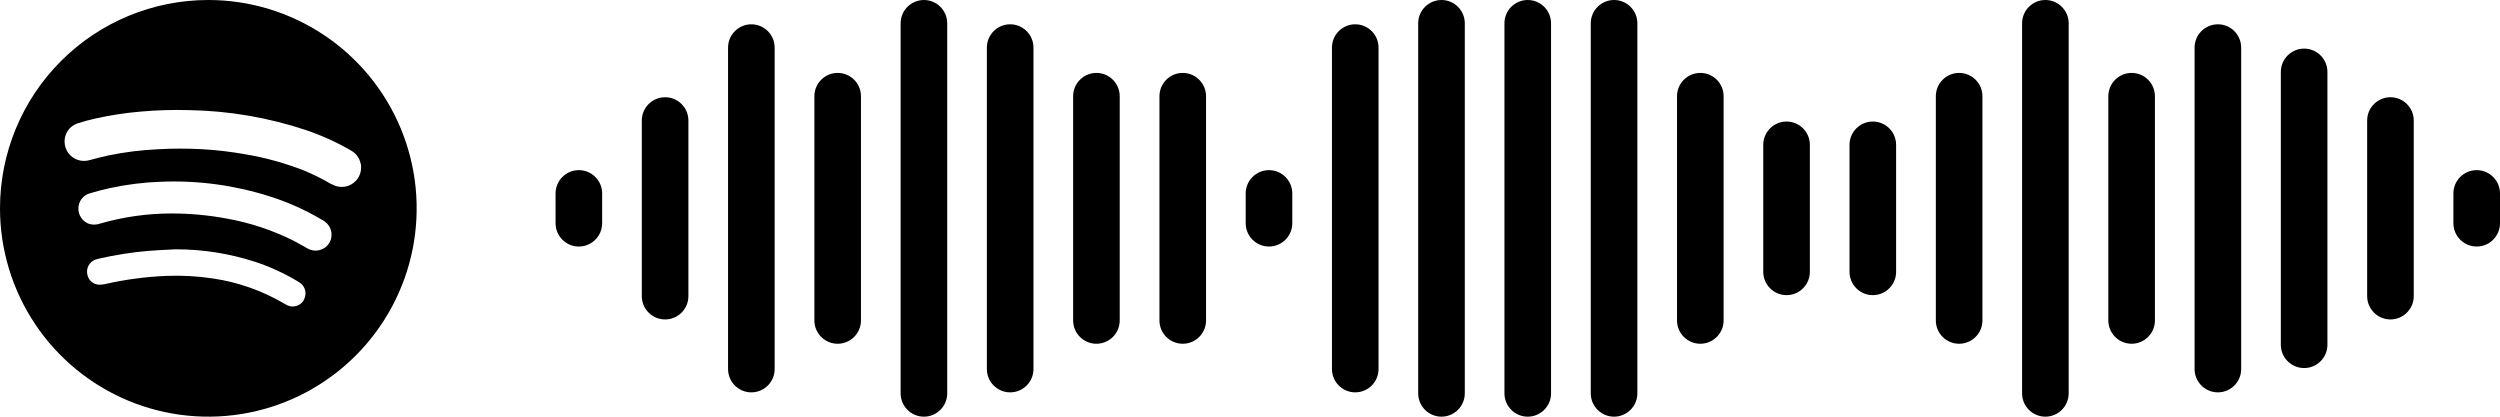
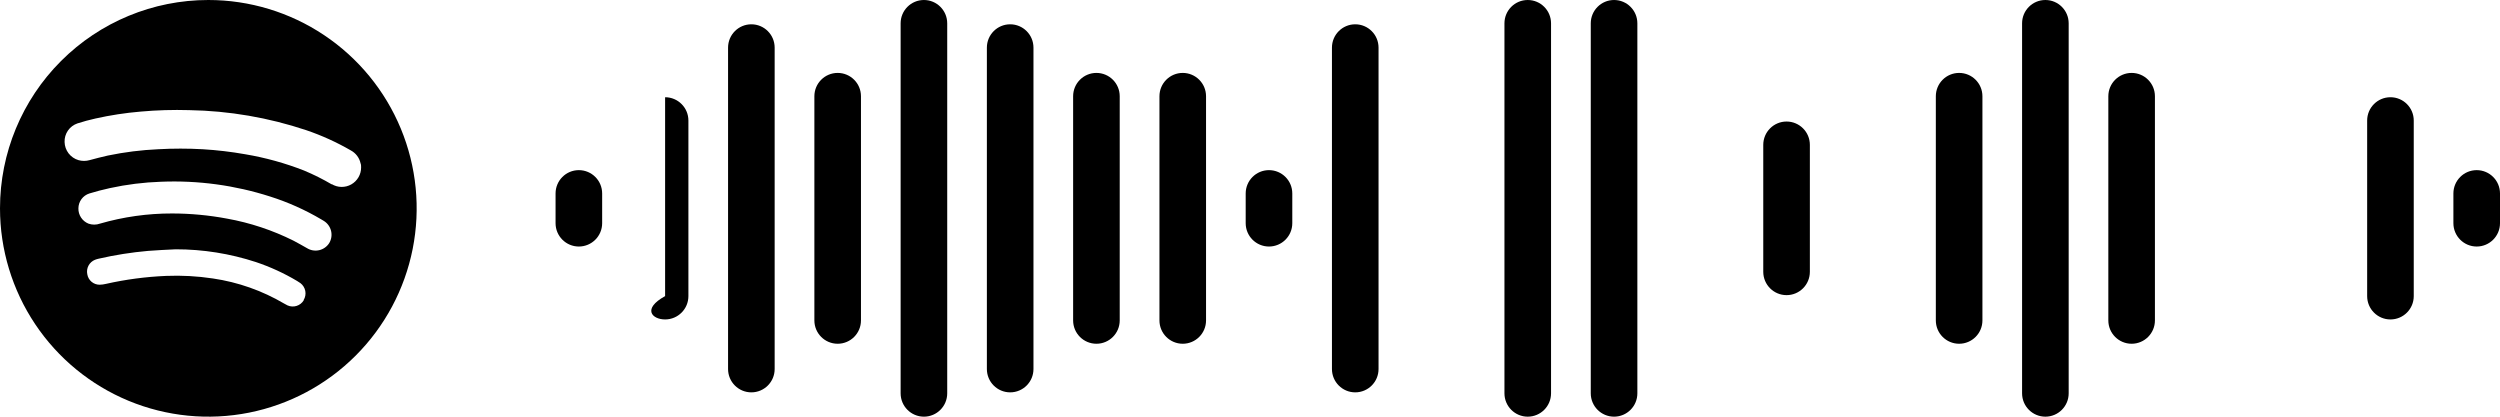
<svg xmlns="http://www.w3.org/2000/svg" width="240" height="40" viewBox="0 0 240 40" fill="none">
  <path d="M57.807 18.573C57.807 17.336 56.805 16.333 55.57 16.333C54.335 16.333 53.334 17.336 53.334 18.573V21.427C53.334 22.664 54.335 23.667 55.57 23.667C56.805 23.667 57.807 22.664 57.807 21.427V18.573Z" fill="black" />
-   <path d="M66.087 11.573C66.087 10.336 65.085 9.334 63.85 9.334C62.615 9.334 61.613 10.336 61.613 11.573V28.427C61.613 29.664 62.615 30.667 63.85 30.667C65.085 30.667 66.087 29.664 66.087 28.427V11.573Z" fill="black" />
+   <path d="M66.087 11.573C66.087 10.336 65.085 9.334 63.85 9.334V28.427C61.613 29.664 62.615 30.667 63.85 30.667C65.085 30.667 66.087 29.664 66.087 28.427V11.573Z" fill="black" />
  <path d="M74.367 4.573C74.367 3.336 73.365 2.333 72.13 2.333C70.895 2.333 69.894 3.336 69.894 4.573V35.426C69.894 36.664 70.895 37.666 72.13 37.666C73.365 37.666 74.367 36.664 74.367 35.426V4.573Z" fill="black" />
  <path d="M82.653 9.24C82.653 8.003 81.652 7 80.416 7C79.181 7 78.18 8.003 78.18 9.24V30.76C78.18 31.997 79.181 33 80.416 33C81.652 33 82.653 31.997 82.653 30.76V9.24Z" fill="black" />
  <path d="M90.933 2.24C90.933 1.003 89.932 0 88.697 0C87.461 0 86.46 1.003 86.46 2.24V37.76C86.46 38.997 87.461 40 88.697 40C89.932 40 90.933 38.997 90.933 37.76V2.24Z" fill="black" />
  <path d="M99.213 4.573C99.213 3.336 98.212 2.333 96.976 2.333C95.741 2.333 94.74 3.336 94.74 4.573V35.426C94.74 36.664 95.741 37.666 96.976 37.666C98.212 37.666 99.213 36.664 99.213 35.426V4.573Z" fill="black" />
  <path d="M107.493 9.24C107.493 8.003 106.492 7 105.257 7C104.021 7 103.02 8.003 103.02 9.24V30.76C103.02 31.997 104.021 33 105.257 33C106.492 33 107.493 31.997 107.493 30.76V9.24Z" fill="black" />
  <path d="M115.78 9.24C115.78 8.003 114.779 7 113.543 7C112.308 7 111.307 8.003 111.307 9.24V30.76C111.307 31.997 112.308 33 113.543 33C114.779 33 115.78 31.997 115.78 30.76V9.24Z" fill="black" />
  <path d="M124.06 18.573C124.06 17.336 123.058 16.333 121.823 16.333C120.588 16.333 119.586 17.336 119.586 18.573V21.427C119.586 22.664 120.588 23.667 121.823 23.667C123.058 23.667 124.06 22.664 124.06 21.427V18.573Z" fill="black" />
  <path d="M132.34 4.573C132.34 3.336 131.339 2.333 130.103 2.333C128.868 2.333 127.867 3.336 127.867 4.573V35.426C127.867 36.664 128.868 37.666 130.103 37.666C131.339 37.666 132.34 36.664 132.34 35.426V4.573Z" fill="black" />
-   <path d="M140.62 2.24C140.62 1.003 139.618 0 138.383 0C137.148 0 136.146 1.003 136.146 2.24V37.76C136.146 38.997 137.148 40 138.383 40C139.618 40 140.62 38.997 140.62 37.76V2.24Z" fill="black" />
  <path d="M148.9 2.24C148.9 1.003 147.899 0 146.663 0C145.428 0 144.427 1.003 144.427 2.24V37.76C144.427 38.997 145.428 40 146.663 40C147.899 40 148.9 38.997 148.9 37.76V2.24Z" fill="black" />
  <path d="M157.187 2.24C157.187 1.003 156.185 0 154.95 0C153.715 0 152.713 1.003 152.713 2.24V37.76C152.713 38.997 153.715 40 154.95 40C156.185 40 157.187 38.997 157.187 37.76V2.24Z" fill="black" />
-   <path d="M165.467 9.24C165.467 8.003 164.465 7 163.23 7C161.995 7 160.993 8.003 160.993 9.24V30.76C160.993 31.997 161.995 33 163.23 33C164.465 33 165.467 31.997 165.467 30.76V9.24Z" fill="black" />
  <path d="M173.747 13.907C173.747 12.67 172.745 11.667 171.51 11.667C170.275 11.667 169.273 12.67 169.273 13.907V26.093C169.273 27.331 170.275 28.333 171.51 28.333C172.745 28.333 173.747 27.331 173.747 26.093V13.907Z" fill="black" />
-   <path d="M182.027 13.907C182.027 12.67 181.025 11.667 179.79 11.667C178.555 11.667 177.553 12.67 177.553 13.907V26.093C177.553 27.331 178.555 28.333 179.79 28.333C181.025 28.333 182.027 27.331 182.027 26.093V13.907Z" fill="black" />
  <path d="M190.313 9.24C190.313 8.003 189.312 7 188.076 7C186.841 7 185.84 8.003 185.84 9.24V30.76C185.84 31.997 186.841 33 188.076 33C189.312 33 190.313 31.997 190.313 30.76V9.24Z" fill="black" />
  <path d="M198.593 2.24C198.593 1.003 197.592 0 196.356 0C195.121 0 194.12 1.003 194.12 2.24V37.76C194.12 38.997 195.121 40 196.356 40C197.592 40 198.593 38.997 198.593 37.76V2.24Z" fill="black" />
  <path d="M206.873 9.24C206.873 8.003 205.872 7 204.637 7C203.401 7 202.4 8.003 202.4 9.24V30.76C202.4 31.997 203.401 33 204.637 33C205.872 33 206.873 31.997 206.873 30.76V9.24Z" fill="black" />
-   <path d="M215.153 4.573C215.153 3.336 214.152 2.333 212.916 2.333C211.681 2.333 210.68 3.336 210.68 4.573V35.426C210.68 36.664 211.681 37.666 212.916 37.666C214.152 37.666 215.153 36.664 215.153 35.426V4.573Z" fill="black" />
-   <path d="M223.433 6.907C223.433 5.67 222.432 4.667 221.197 4.667C219.961 4.667 218.96 5.67 218.96 6.907V33.093C218.96 34.331 219.961 35.333 221.197 35.333C222.432 35.333 223.433 34.331 223.433 33.093V6.907Z" fill="black" />
  <path d="M231.72 11.573C231.72 10.336 230.719 9.334 229.483 9.334C228.248 9.334 227.247 10.336 227.247 11.573V28.427C227.247 29.664 228.248 30.667 229.483 30.667C230.719 30.667 231.72 29.664 231.72 28.427V11.573Z" fill="black" />
  <path d="M240 18.573C240 17.336 238.998 16.333 237.763 16.333C236.528 16.333 235.526 17.336 235.526 18.573V21.427C235.526 22.664 236.528 23.667 237.763 23.667C238.998 23.667 240 22.664 240 21.427V18.573Z" fill="black" />
  <path d="M20 0C23.956 0 27.822 1.173 31.111 3.371C34.4 5.568 36.964 8.692 38.478 12.346C39.991 16.001 40.387 20.022 39.616 23.902C38.844 27.781 36.939 31.345 34.142 34.142C31.345 36.939 27.781 38.844 23.902 39.616C20.022 40.387 16.001 39.991 12.346 38.478C8.692 36.964 5.568 34.4 3.371 31.111C1.173 27.822 0 23.956 0 20C0 14.696 2.107 9.609 5.858 5.858C9.609 2.107 14.696 0 20 0V0ZM29.153 28.8C29.31 28.539 29.365 28.229 29.308 27.93C29.25 27.631 29.083 27.364 28.84 27.18C28.737 27.105 28.631 27.036 28.52 26.973C27.273 26.23 25.95 25.622 24.573 25.16C22.086 24.346 19.484 23.931 16.867 23.933C15.98 23.98 15.087 24.013 14.2 24.087C12.611 24.228 11.034 24.477 9.48 24.833C9.357 24.859 9.237 24.895 9.12 24.94C8.853 25.047 8.632 25.245 8.497 25.498C8.362 25.752 8.32 26.045 8.38 26.327C8.425 26.611 8.571 26.869 8.792 27.054C9.012 27.239 9.292 27.338 9.58 27.333C9.778 27.327 9.974 27.3 10.167 27.253C12.064 26.826 13.996 26.57 15.94 26.487C17.444 26.425 18.951 26.508 20.44 26.733C22.852 27.086 25.172 27.904 27.273 29.14C27.381 29.207 27.492 29.267 27.607 29.32C27.881 29.441 28.191 29.457 28.476 29.366C28.762 29.276 29.005 29.084 29.16 28.827L29.153 28.8ZM31.607 23.333C31.817 22.982 31.88 22.561 31.782 22.163C31.685 21.766 31.435 21.422 31.087 21.207L30.853 21.067C29.302 20.149 27.651 19.412 25.933 18.867C22.555 17.783 19.012 17.303 15.467 17.447C13.809 17.502 12.16 17.707 10.54 18.06C9.873 18.207 9.207 18.38 8.58 18.573C8.276 18.669 8.01 18.859 7.821 19.115C7.632 19.372 7.529 19.681 7.527 20C7.519 20.313 7.607 20.621 7.779 20.883C7.95 21.144 8.197 21.348 8.487 21.467C8.847 21.596 9.24 21.596 9.6 21.467C11.849 20.816 14.179 20.488 16.52 20.493C18.289 20.495 20.055 20.66 21.793 20.987C24.012 21.385 26.163 22.099 28.18 23.107C28.62 23.333 29.047 23.587 29.48 23.827C29.828 24.041 30.247 24.109 30.645 24.017C31.043 23.924 31.388 23.679 31.607 23.333ZM31.84 17.673C32.123 17.845 32.446 17.939 32.777 17.944C33.108 17.949 33.435 17.866 33.723 17.703C34.011 17.54 34.25 17.303 34.416 17.016C34.582 16.73 34.669 16.404 34.667 16.073C34.667 15.94 34.667 15.807 34.613 15.673C34.556 15.413 34.443 15.168 34.282 14.955C34.12 14.742 33.915 14.566 33.68 14.44C32.322 13.655 30.891 13.005 29.407 12.5C25.78 11.288 21.99 10.638 18.167 10.573C16.61 10.527 15.051 10.573 13.5 10.713C12.038 10.836 10.585 11.059 9.153 11.38C8.573 11.513 8 11.66 7.433 11.847C7.063 11.973 6.743 12.214 6.521 12.536C6.299 12.858 6.186 13.242 6.2 13.633C6.209 14.027 6.343 14.408 6.583 14.721C6.823 15.033 7.155 15.262 7.533 15.373C7.882 15.473 8.251 15.473 8.6 15.373C9.18 15.22 9.767 15.06 10.353 14.933C11.948 14.602 13.566 14.399 15.193 14.327C16.614 14.247 18.039 14.247 19.46 14.327C20.826 14.409 22.186 14.569 23.533 14.807C25.469 15.132 27.366 15.657 29.193 16.373C30.111 16.757 31.002 17.203 31.86 17.707" fill="black" />
</svg>